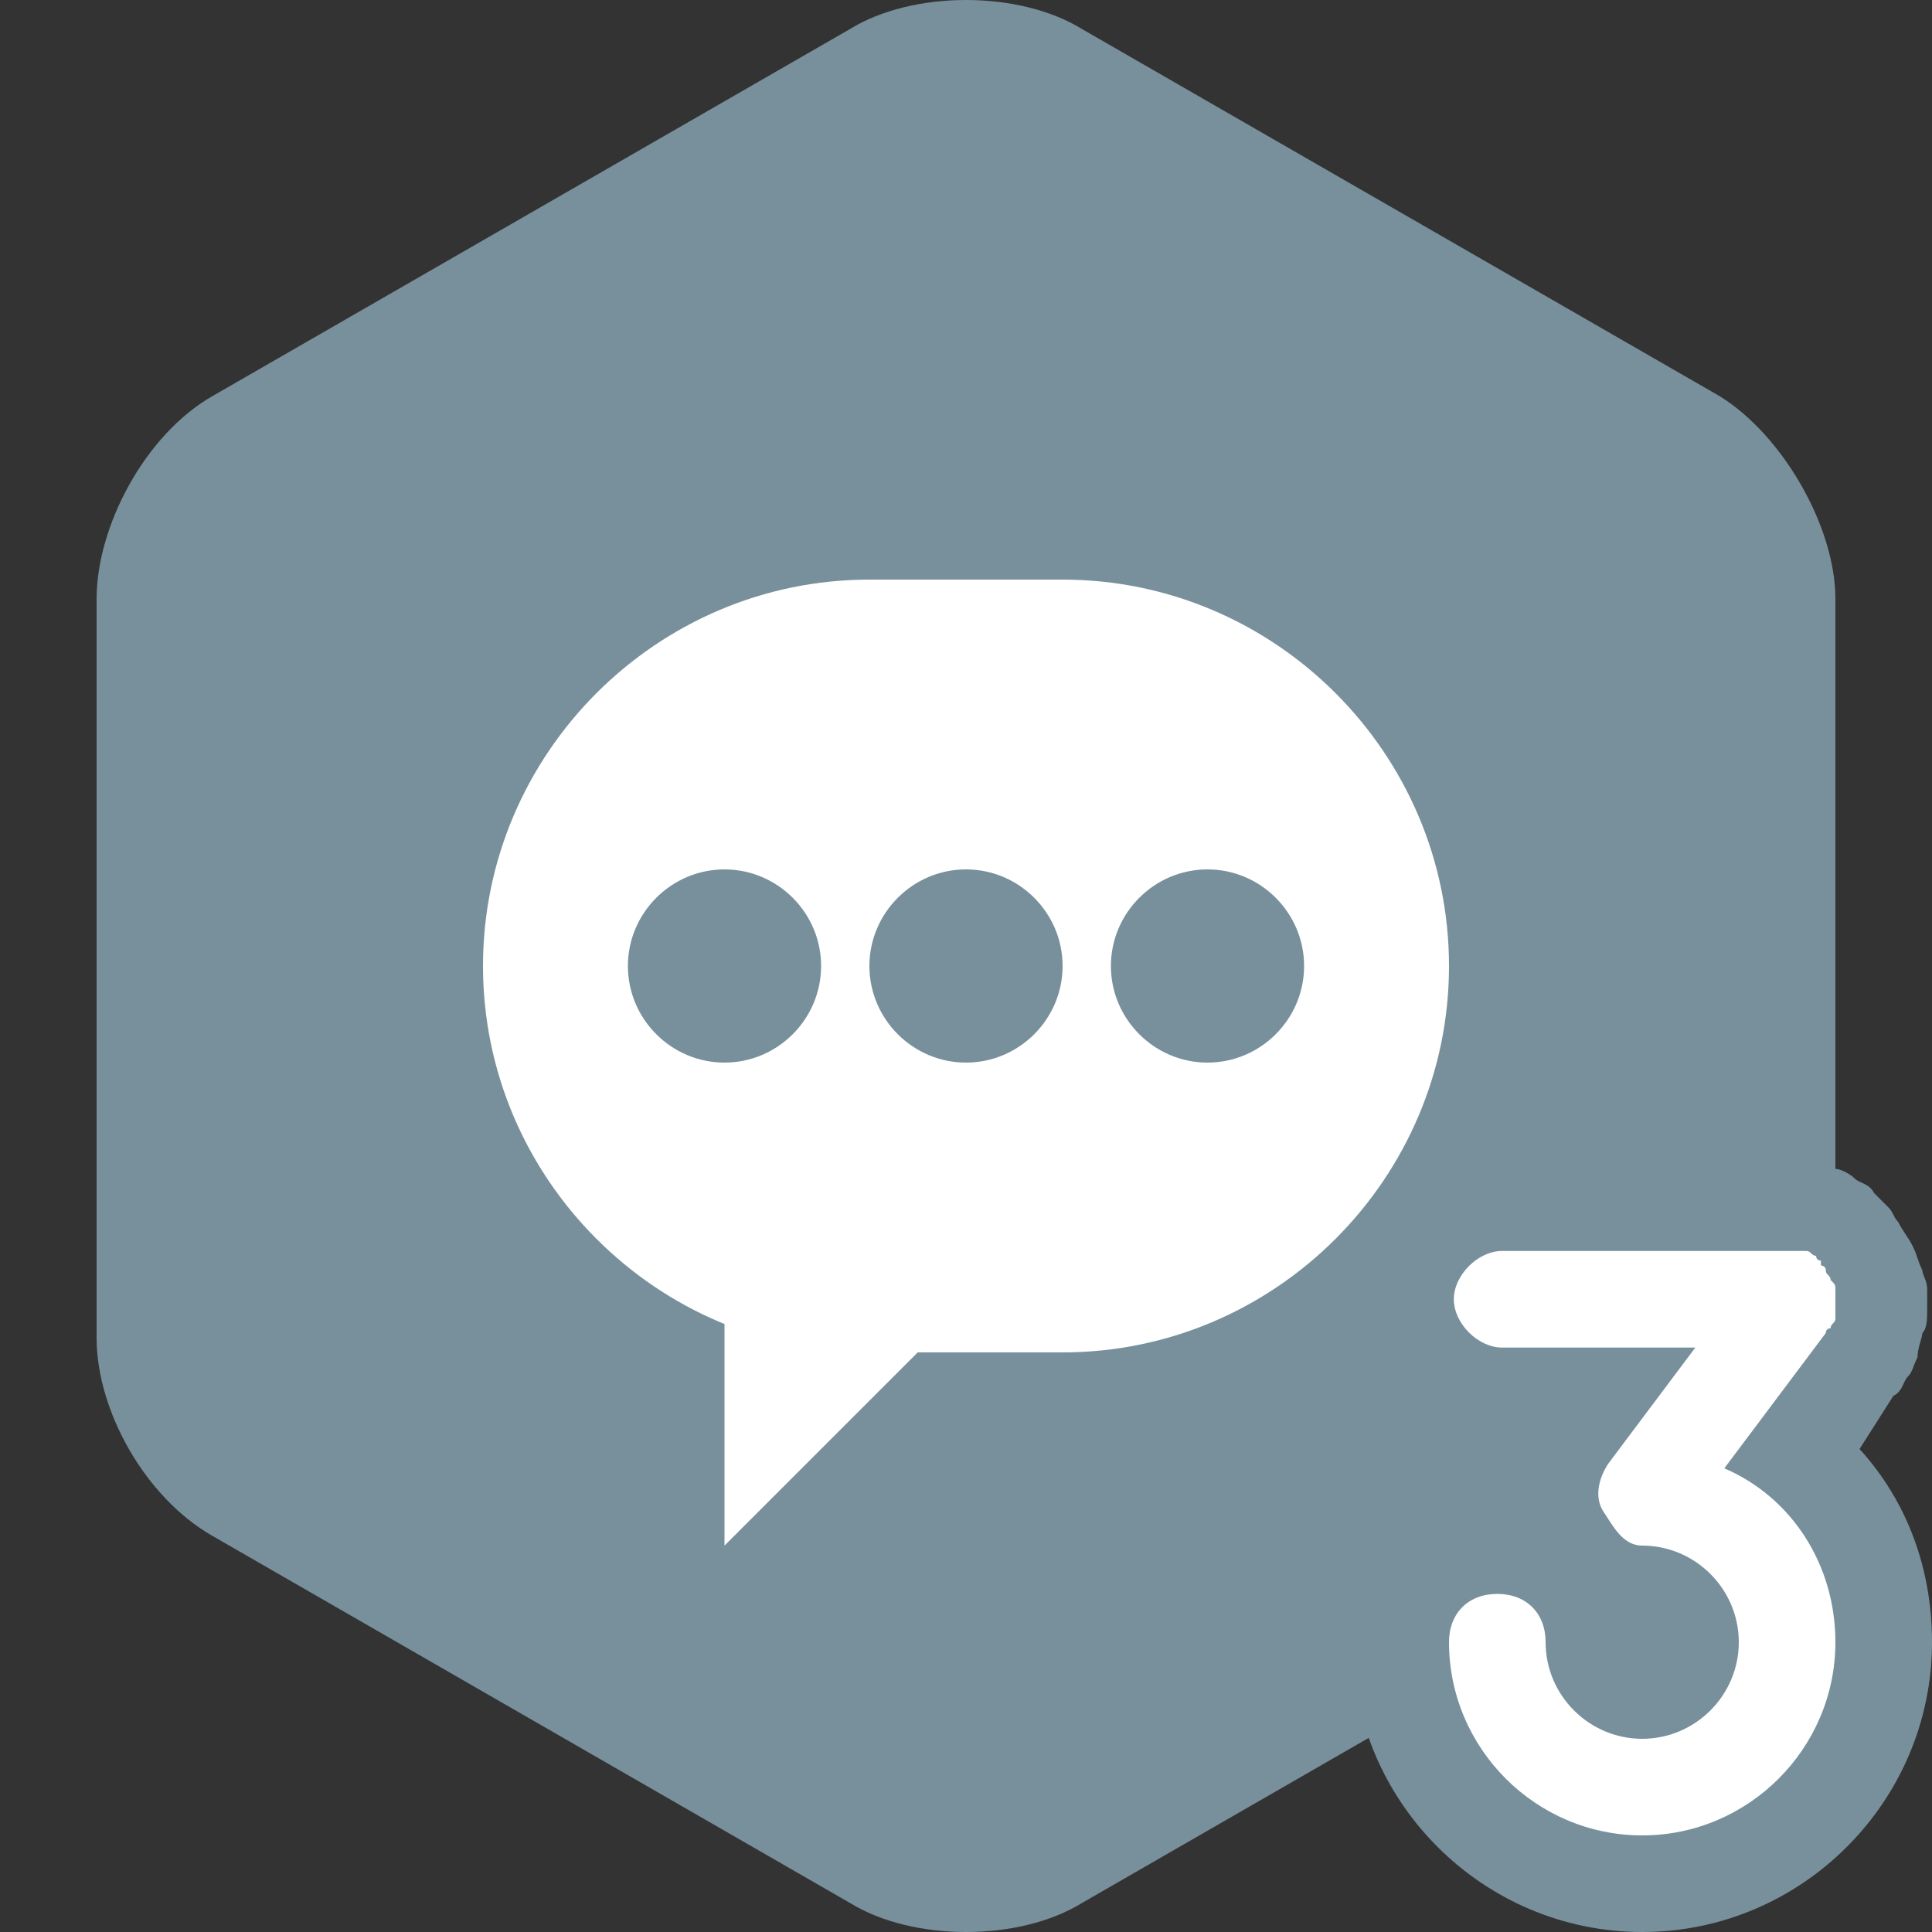
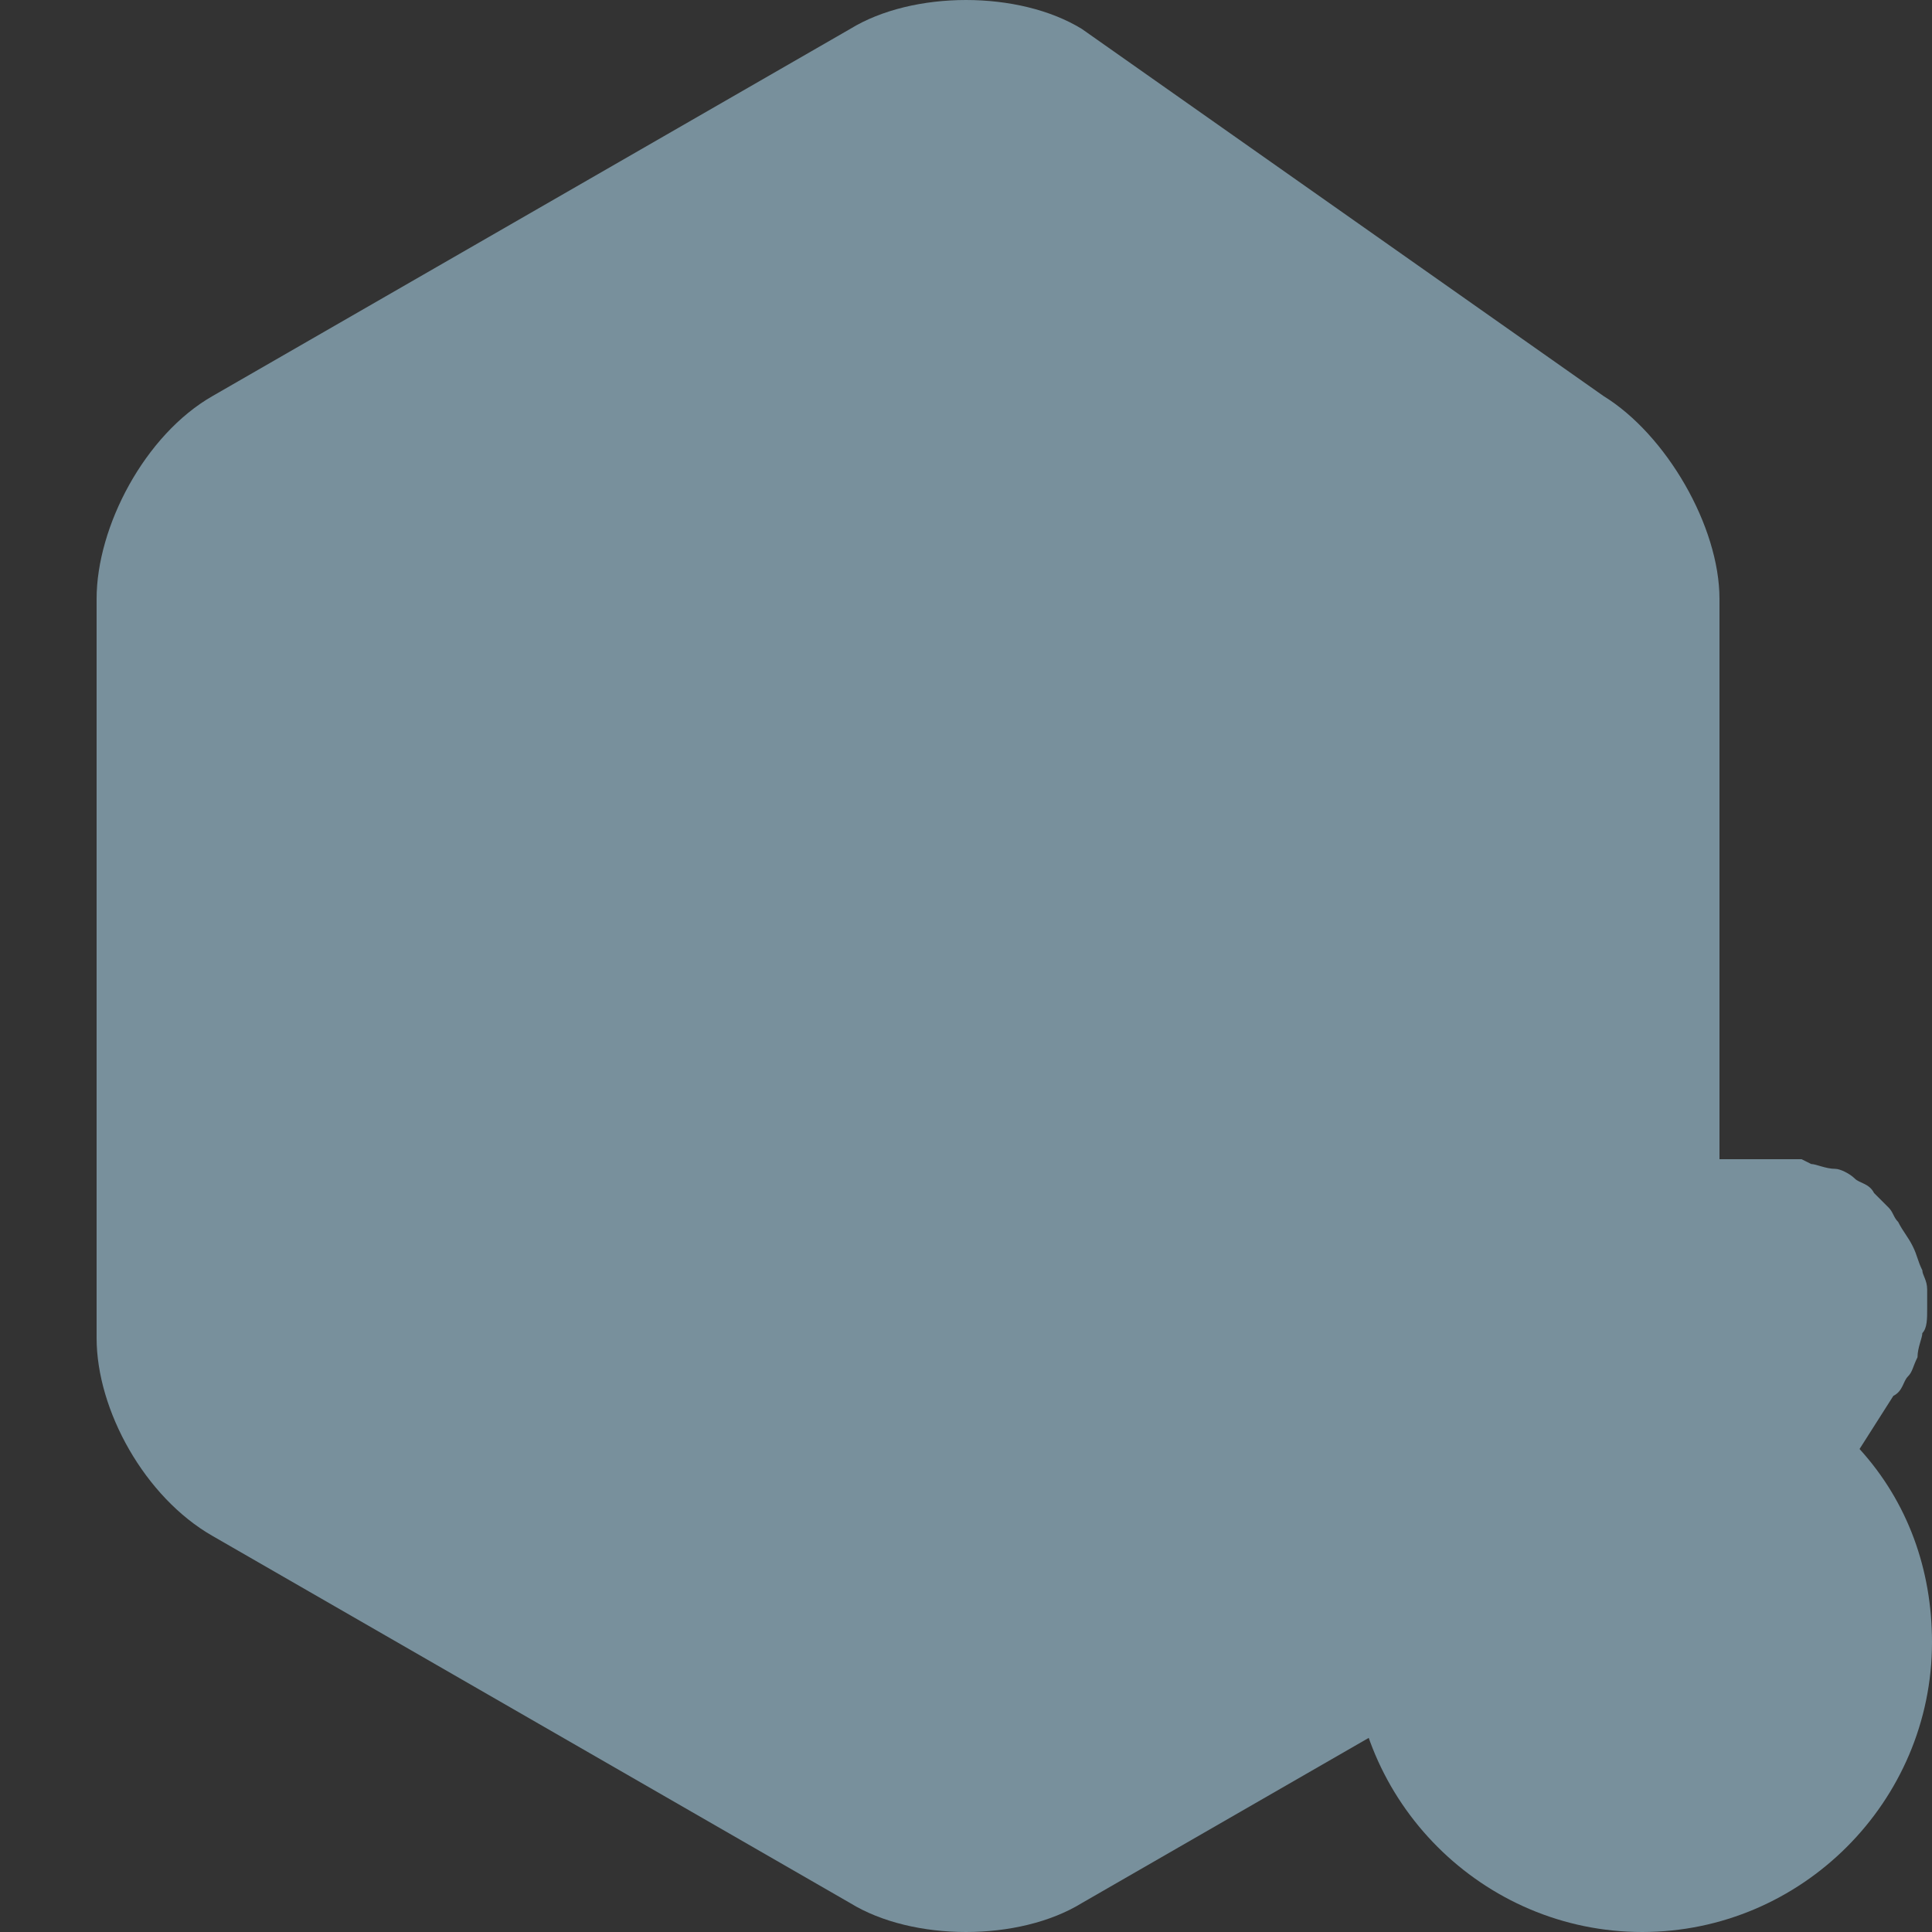
<svg xmlns="http://www.w3.org/2000/svg" version="1.1" baseProfile="tiny" x="0px" y="0px" viewBox="0 0 40 40" xml:space="preserve">
  <rect x="0" y="0" width="40" height="40" fill="#333333" stroke="none" />
  <g id="bg">
-     <path fill="#78909C" d="M4.4,8.2C3,9,2,10.9,2,12.4v15.3C2,29.2,3,31,4.4,31.8l13.2,7.6c1.3,0.8,3.5,0.8,4.8,0l13.2-7.6   c1.3-0.8,2.4-2.6,2.4-4.2V12.4c0-1.5-1.1-3.4-2.4-4.2L22.4,0.6c-1.3-0.8-3.5-0.8-4.8,0L4.4,8.2z" />
+     <path fill="#78909C" d="M4.4,8.2C3,9,2,10.9,2,12.4v15.3C2,29.2,3,31,4.4,31.8l13.2,7.6c1.3,0.8,3.5,0.8,4.8,0l13.2-7.6   V12.4c0-1.5-1.1-3.4-2.4-4.2L22.4,0.6c-1.3-0.8-3.5-0.8-4.8,0L4.4,8.2z" />
  </g>
  <g id="shape">
-     <polygon fill="#FFFFFF" points="15,32 15,24 23,24  " />
-     <path fill="#FFFFFF" d="M22,12h-4c-4.4,0-8,3.6-8,8c0,4.4,3.6,8,8,8h4c4.4,0,8-3.6,8-8C30,15.6,26.4,12,22,12z M15,22   c-1.1,0-2-0.9-2-2c0-1.1,0.9-2,2-2s2,0.9,2,2C17,21.1,16.1,22,15,22z M20,22c-1.1,0-2-0.9-2-2c0-1.1,0.9-2,2-2s2,0.9,2,2   C22,21.1,21.1,22,20,22z M25,22c-1.1,0-2-0.9-2-2c0-1.1,0.9-2,2-2s2,0.9,2,2C27,21.1,26.1,22,25,22z" />
-   </g>
+     </g>
  <g id="number">
    <path fill="#78909C" d="M34,40c-3.3,0-6-2.7-6-6c0-1.7,1.3-3,3-3c0-0.3,0.1-0.7,0.2-1H31c-1.7,0-3-1.3-3-3s1.3-3,3-3h6.3l0.2,0.1   c0.1,0,0.3,0.1,0.5,0.1c0.1,0,0.3,0.1,0.4,0.2c0.1,0.1,0.3,0.1,0.4,0.3l0.2,0.2l0.1,0.1c0.1,0.1,0.1,0.2,0.2,0.3   c0.1,0.2,0.2,0.3,0.3,0.5c0.1,0.2,0.1,0.3,0.2,0.5c0,0.1,0.1,0.2,0.1,0.4l0,0.1l0,0.3c0,0.2,0,0.4-0.1,0.5c0,0.1-0.1,0.3-0.1,0.5   c-0.1,0.2-0.1,0.3-0.2,0.4c-0.1,0.1-0.1,0.3-0.3,0.4L38.5,30c1,1.1,1.5,2.5,1.5,4C40,37.3,37.3,40,34,40z" />
-     <path fill="#FFFFFF" d="M35.7,30.4l2.1-2.8c0,0,0-0.1,0.1-0.1c0-0.1,0.1-0.1,0.1-0.2c0-0.1,0-0.1,0-0.2c0,0,0-0.1,0-0.1   c0,0,0,0,0-0.1c0-0.1,0-0.1,0-0.2c0-0.1,0-0.1-0.1-0.2c0-0.1-0.1-0.1-0.1-0.2c0-0.1-0.1-0.1-0.1-0.1c0,0,0,0,0-0.1   c0,0-0.1,0-0.1-0.1c-0.1,0-0.1-0.1-0.2-0.1c-0.1,0-0.1,0-0.2,0c0,0-0.1,0-0.1,0h-6c-0.5,0-1,0.5-1,1s0.5,1,1,1h4l-1.8,2.4   c-0.2,0.3-0.3,0.7-0.1,1S33.6,32,34,32c1.1,0,2,0.9,2,2s-0.9,2-2,2s-2-0.9-2-2c0-0.6-0.4-1-1-1s-1,0.4-1,1c0,2.2,1.8,4,4,4   s4-1.8,4-4C38,32.4,37.1,31,35.7,30.4z" />
  </g>
</svg>